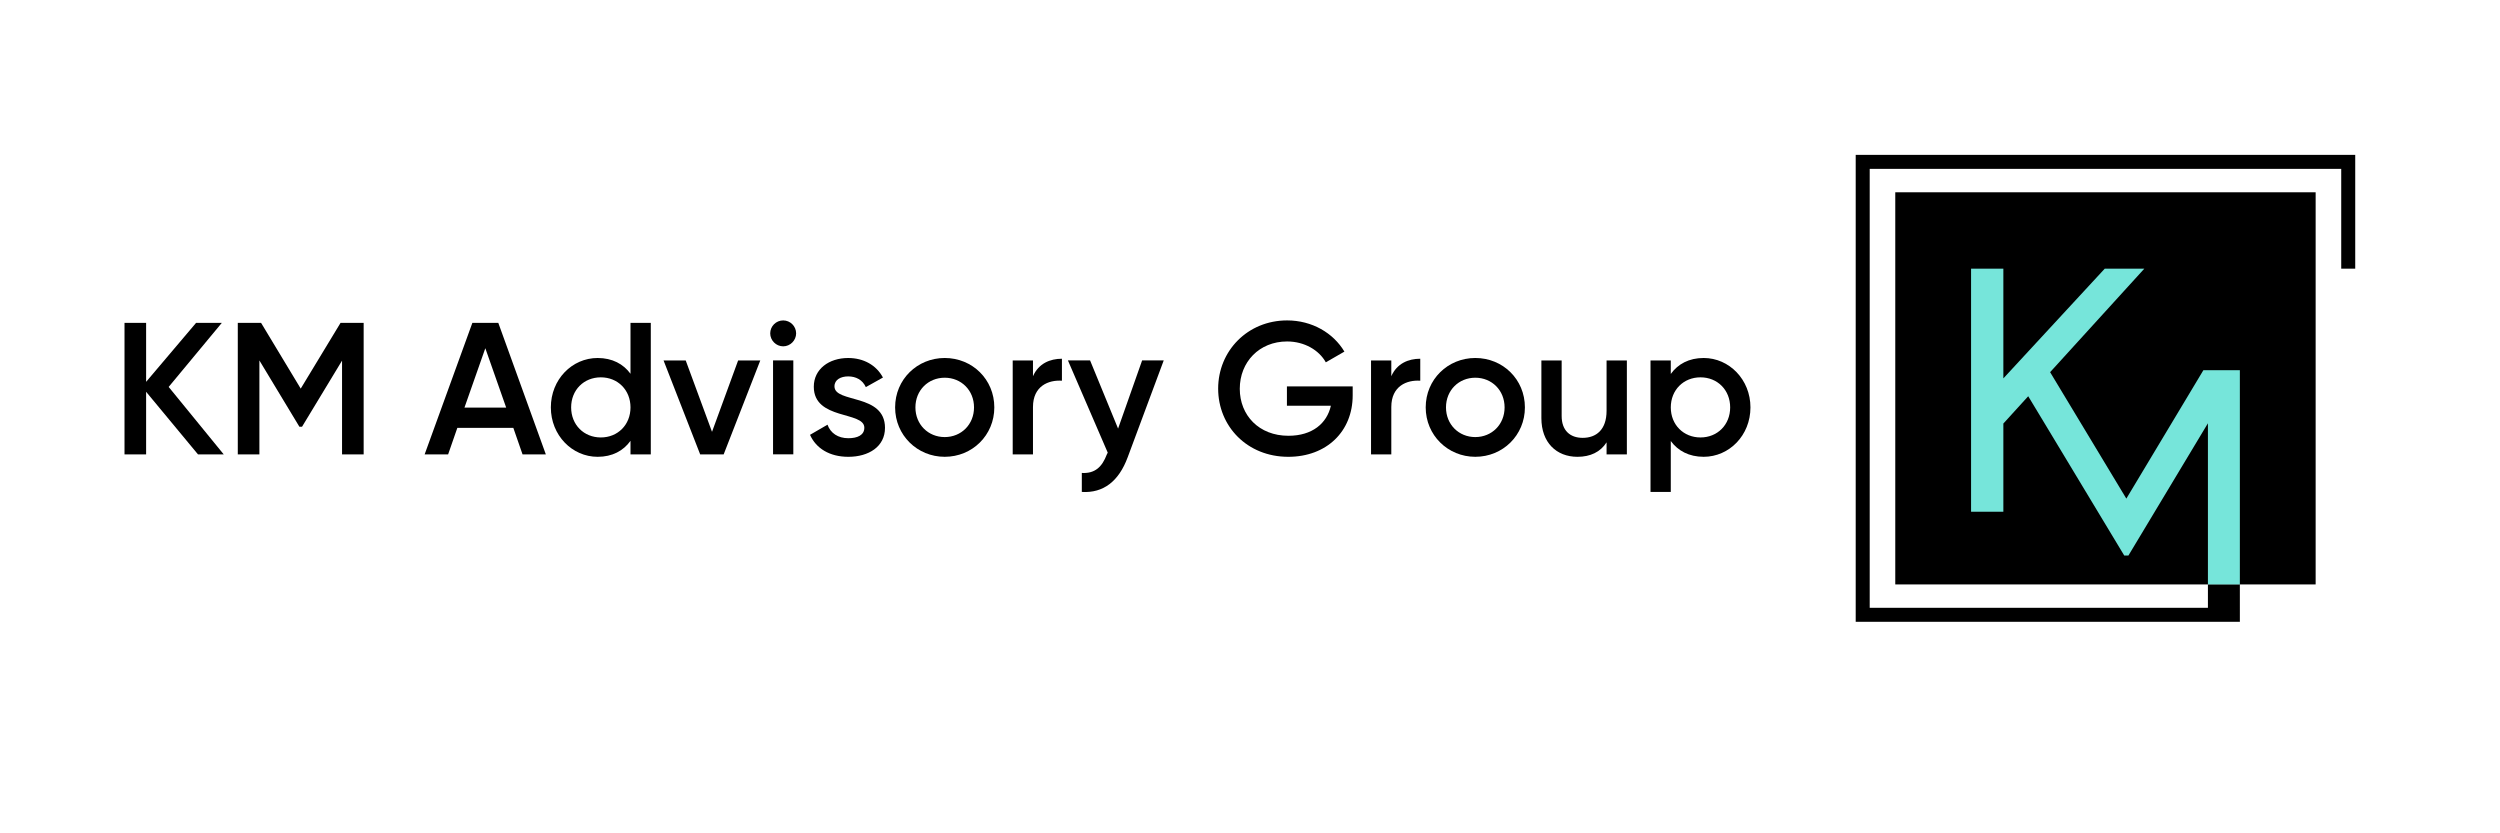
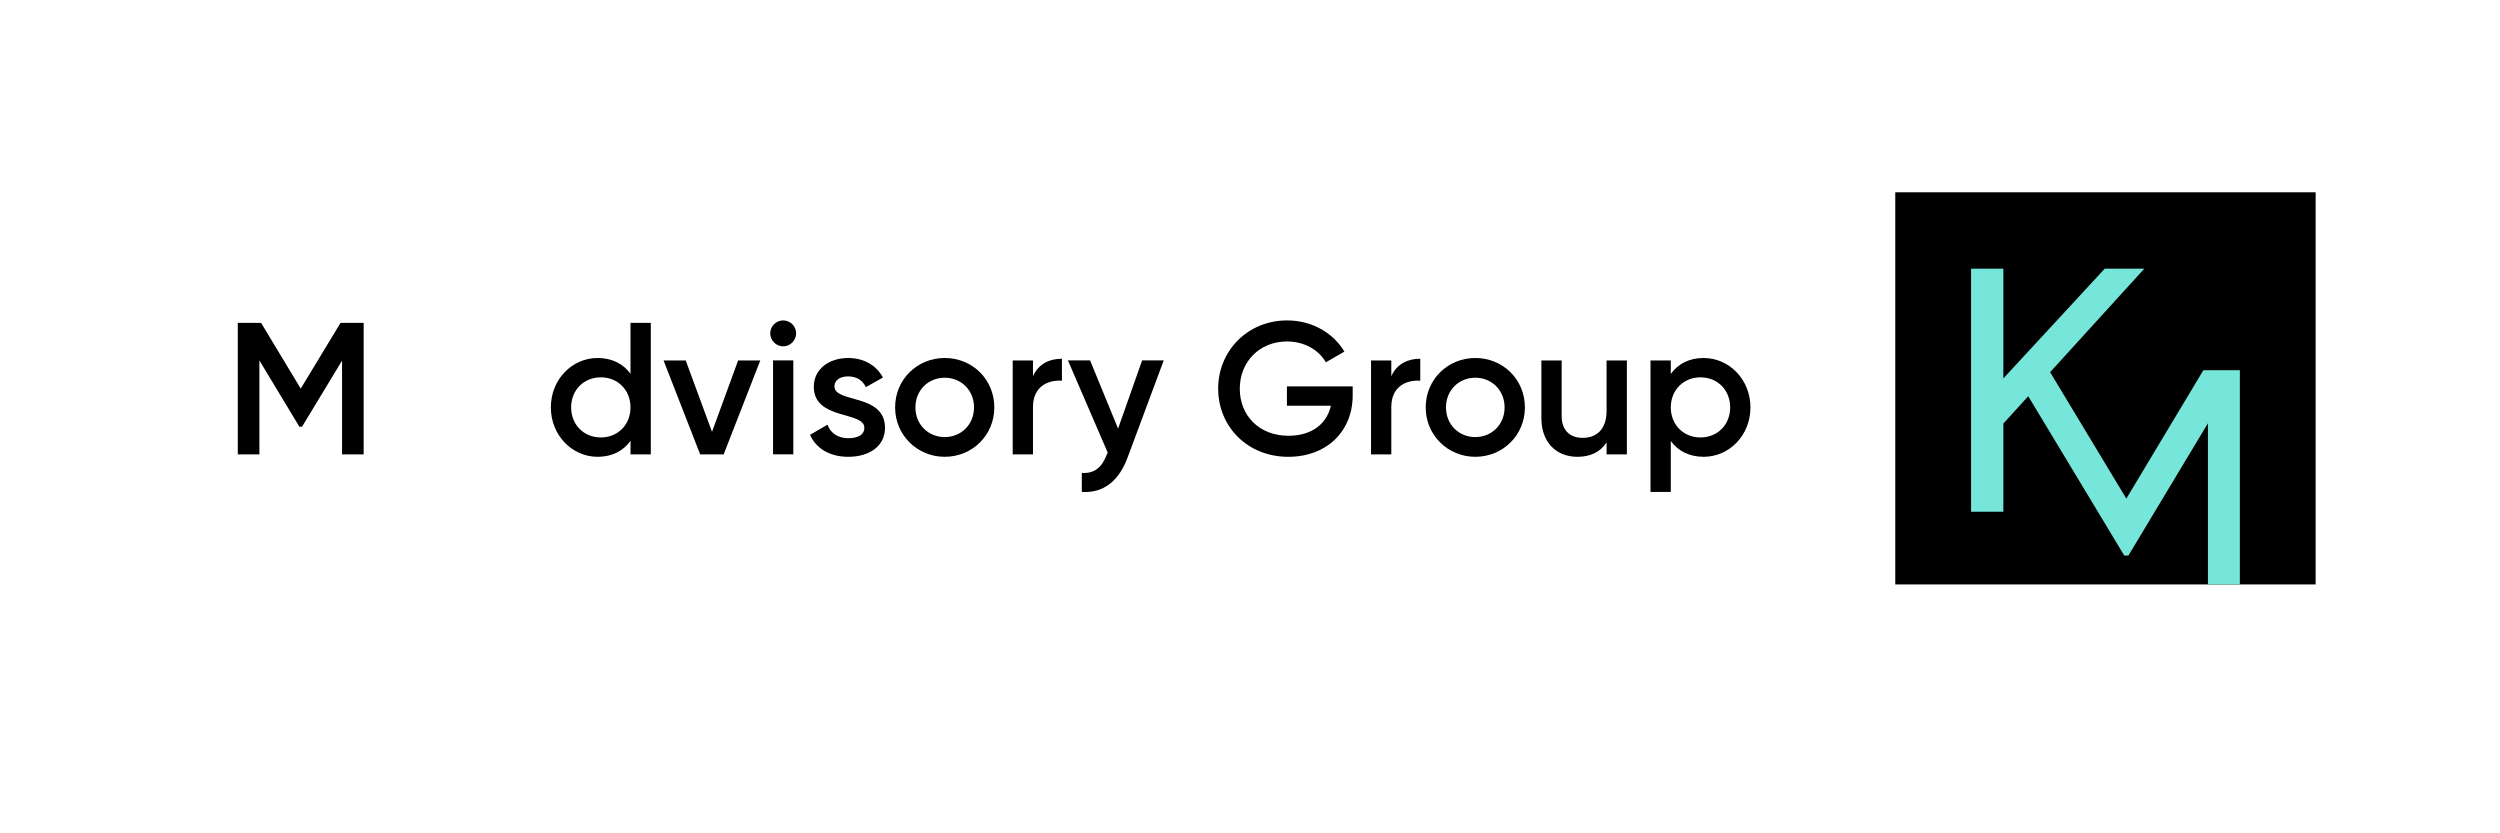
<svg xmlns="http://www.w3.org/2000/svg" id="uuid-1a2fb428-e6bf-4960-bb08-ba94fcac2dad" width="210" height="70" viewBox="0 0 210 70">
-   <path d="M12.274,32.912v5.255h-1.815v-11.047h1.815v4.955l4.198-4.955h2.162l-4.466,5.382,4.624,5.665h-2.162l-4.355-5.255Z" />
  <path d="M28.732,38.167v-7.875l-3.362,5.555h-.22l-3.361-5.57v7.89h-1.815v-11.047h1.956l3.33,5.524,3.346-5.524h1.941v11.047h-1.815Z" />
-   <path d="M38.416,35.942l-.773,2.225h-1.973l4.009-11.047h2.178l3.993,11.047h-1.957l-.773-2.225h-4.703ZM40.767,29.25l-1.752,4.987h3.503l-1.752-4.987Z" />
  <path d="M54.667,38.167h-1.705v-1.137c-.599.837-1.53,1.342-2.761,1.342-2.147,0-3.93-1.815-3.93-4.15,0-2.352,1.783-4.15,3.93-4.15,1.23,0,2.162.505,2.761,1.325v-4.277h1.705v11.047ZM52.962,34.221c0-1.468-1.073-2.525-2.493-2.525s-2.493,1.057-2.493,2.525,1.073,2.525,2.493,2.525,2.493-1.057,2.493-2.525Z" />
  <path d="M60.788,38.167h-1.974l-3.076-7.89h1.861l2.21,5.997,2.194-5.997h1.861l-3.076,7.89Z" />
-   <path d="M64.698,28.004c0-.6.49-1.089,1.089-1.089.599,0,1.088.49,1.088,1.089,0,.583-.49,1.088-1.088,1.088-.6,0-1.089-.505-1.089-1.088ZM66.639,30.276v7.89h-1.703v-7.89h1.703Z" />
+   <path d="M64.698,28.004c0-.6.49-1.089,1.089-1.089.599,0,1.088.49,1.088,1.089,0,.583-.49,1.088-1.088,1.088-.6,0-1.089-.505-1.089-1.088M66.639,30.276v7.89h-1.703v-7.89h1.703Z" />
  <path d="M74.339,35.942c0,1.578-1.373,2.43-3.077,2.43-1.578,0-2.715-.71-3.22-1.847l1.468-.851c.253.71.884,1.136,1.752,1.136.757,0,1.342-.253,1.342-.883,0-1.405-4.245-.617-4.245-3.442,0-1.483,1.278-2.413,2.888-2.413,1.293,0,2.367.6,2.92,1.641l-1.437.805c-.283-.615-.836-.9-1.483-.9-.615,0-1.152.269-1.152.837,0,1.435,4.245.568,4.245,3.488Z" />
  <path d="M75.19,34.221c0-2.352,1.862-4.15,4.166-4.15,2.32,0,4.167,1.798,4.167,4.15,0,2.335-1.847,4.15-4.167,4.15-2.303,0-4.166-1.815-4.166-4.15ZM81.818,34.221c0-1.437-1.073-2.493-2.462-2.493-1.388,0-2.461,1.056-2.461,2.493,0,1.435,1.073,2.493,2.461,2.493,1.389,0,2.462-1.057,2.462-2.493Z" />
  <path d="M89.202,30.134v1.846c-1.122-.078-2.432.442-2.432,2.21v3.977h-1.703v-7.89h1.703v1.325c.474-1.073,1.437-1.468,2.432-1.468Z" />
  <path d="M94.722,38.419c-.742,2.005-2.035,3.015-3.85,2.904v-1.595c1.105.063,1.703-.505,2.098-1.547l.08-.158-3.345-7.748h1.861l2.352,5.728,2.02-5.728h1.815l-3.03,8.143Z" />
  <path d="M108.212,38.372c-3.442,0-5.887-2.557-5.887-5.728s2.478-5.729,5.792-5.729c2.098,0,3.881,1.057,4.813,2.62l-1.562.9c-.568-1.025-1.8-1.752-3.25-1.752-2.337,0-3.977,1.72-3.977,3.977,0,2.225,1.61,3.945,4.087,3.945,2.005,0,3.235-1.042,3.566-2.525h-3.693v-1.625h5.524v.757c0,3.015-2.178,5.16-5.413,5.16Z" />
  <path d="M119.302,30.134v1.846c-1.122-.078-2.432.442-2.432,2.21v3.977h-1.703v-7.89h1.703v1.325c.474-1.073,1.437-1.468,2.432-1.468Z" />
  <path d="M119.759,34.221c0-2.352,1.862-4.15,4.166-4.15,2.32,0,4.167,1.798,4.167,4.15,0,2.335-1.847,4.15-4.167,4.15-2.303,0-4.166-1.815-4.166-4.15ZM126.386,34.221c0-1.437-1.073-2.493-2.462-2.493-1.388,0-2.461,1.056-2.461,2.493,0,1.435,1.073,2.493,2.461,2.493,1.389,0,2.462-1.057,2.462-2.493Z" />
  <path d="M136.657,38.167h-1.705v-1.01c-.52.82-1.373,1.215-2.446,1.215-1.768,0-3.03-1.2-3.03-3.25v-4.845h1.703v4.671c0,1.2.695,1.832,1.768,1.832,1.12,0,2.005-.664,2.005-2.274v-4.228h1.705v7.89Z" />
  <path d="M147.038,34.221c0,2.351-1.783,4.15-3.93,4.15-1.23,0-2.162-.505-2.762-1.325v4.277h-1.703v-11.047h1.703v1.136c.6-.836,1.532-1.341,2.762-1.341,2.147,0,3.93,1.815,3.93,4.15ZM145.334,34.221c0-1.468-1.073-2.525-2.493-2.525s-2.494,1.057-2.494,2.525,1.074,2.525,2.494,2.525,2.493-1.057,2.493-2.525Z" />
  <rect x="159.203" y="16.152" width="35.311" height="32.94" />
-   <polygon points="155.879 13.011 155.879 52.233 188.149 52.233 188.148 49.092 185.465 49.092 185.465 51.057 157.055 51.057 157.055 14.187 196.663 14.187 196.663 22.566 197.839 22.566 197.839 13.011 155.879 13.011" />
  <polygon points="185.086 31.094 178.613 41.883 172.21 31.262 180.122 22.569 176.798 22.569 168.282 31.785 168.282 22.569 165.57 22.569 165.57 42.983 168.282 42.983 168.282 35.578 170.37 33.284 171.759 35.584 178.437 46.665 178.787 46.665 185.465 35.555 185.465 49.092 188.148 49.092 188.148 31.094 185.086 31.094" fill="#76e5da" />
</svg>